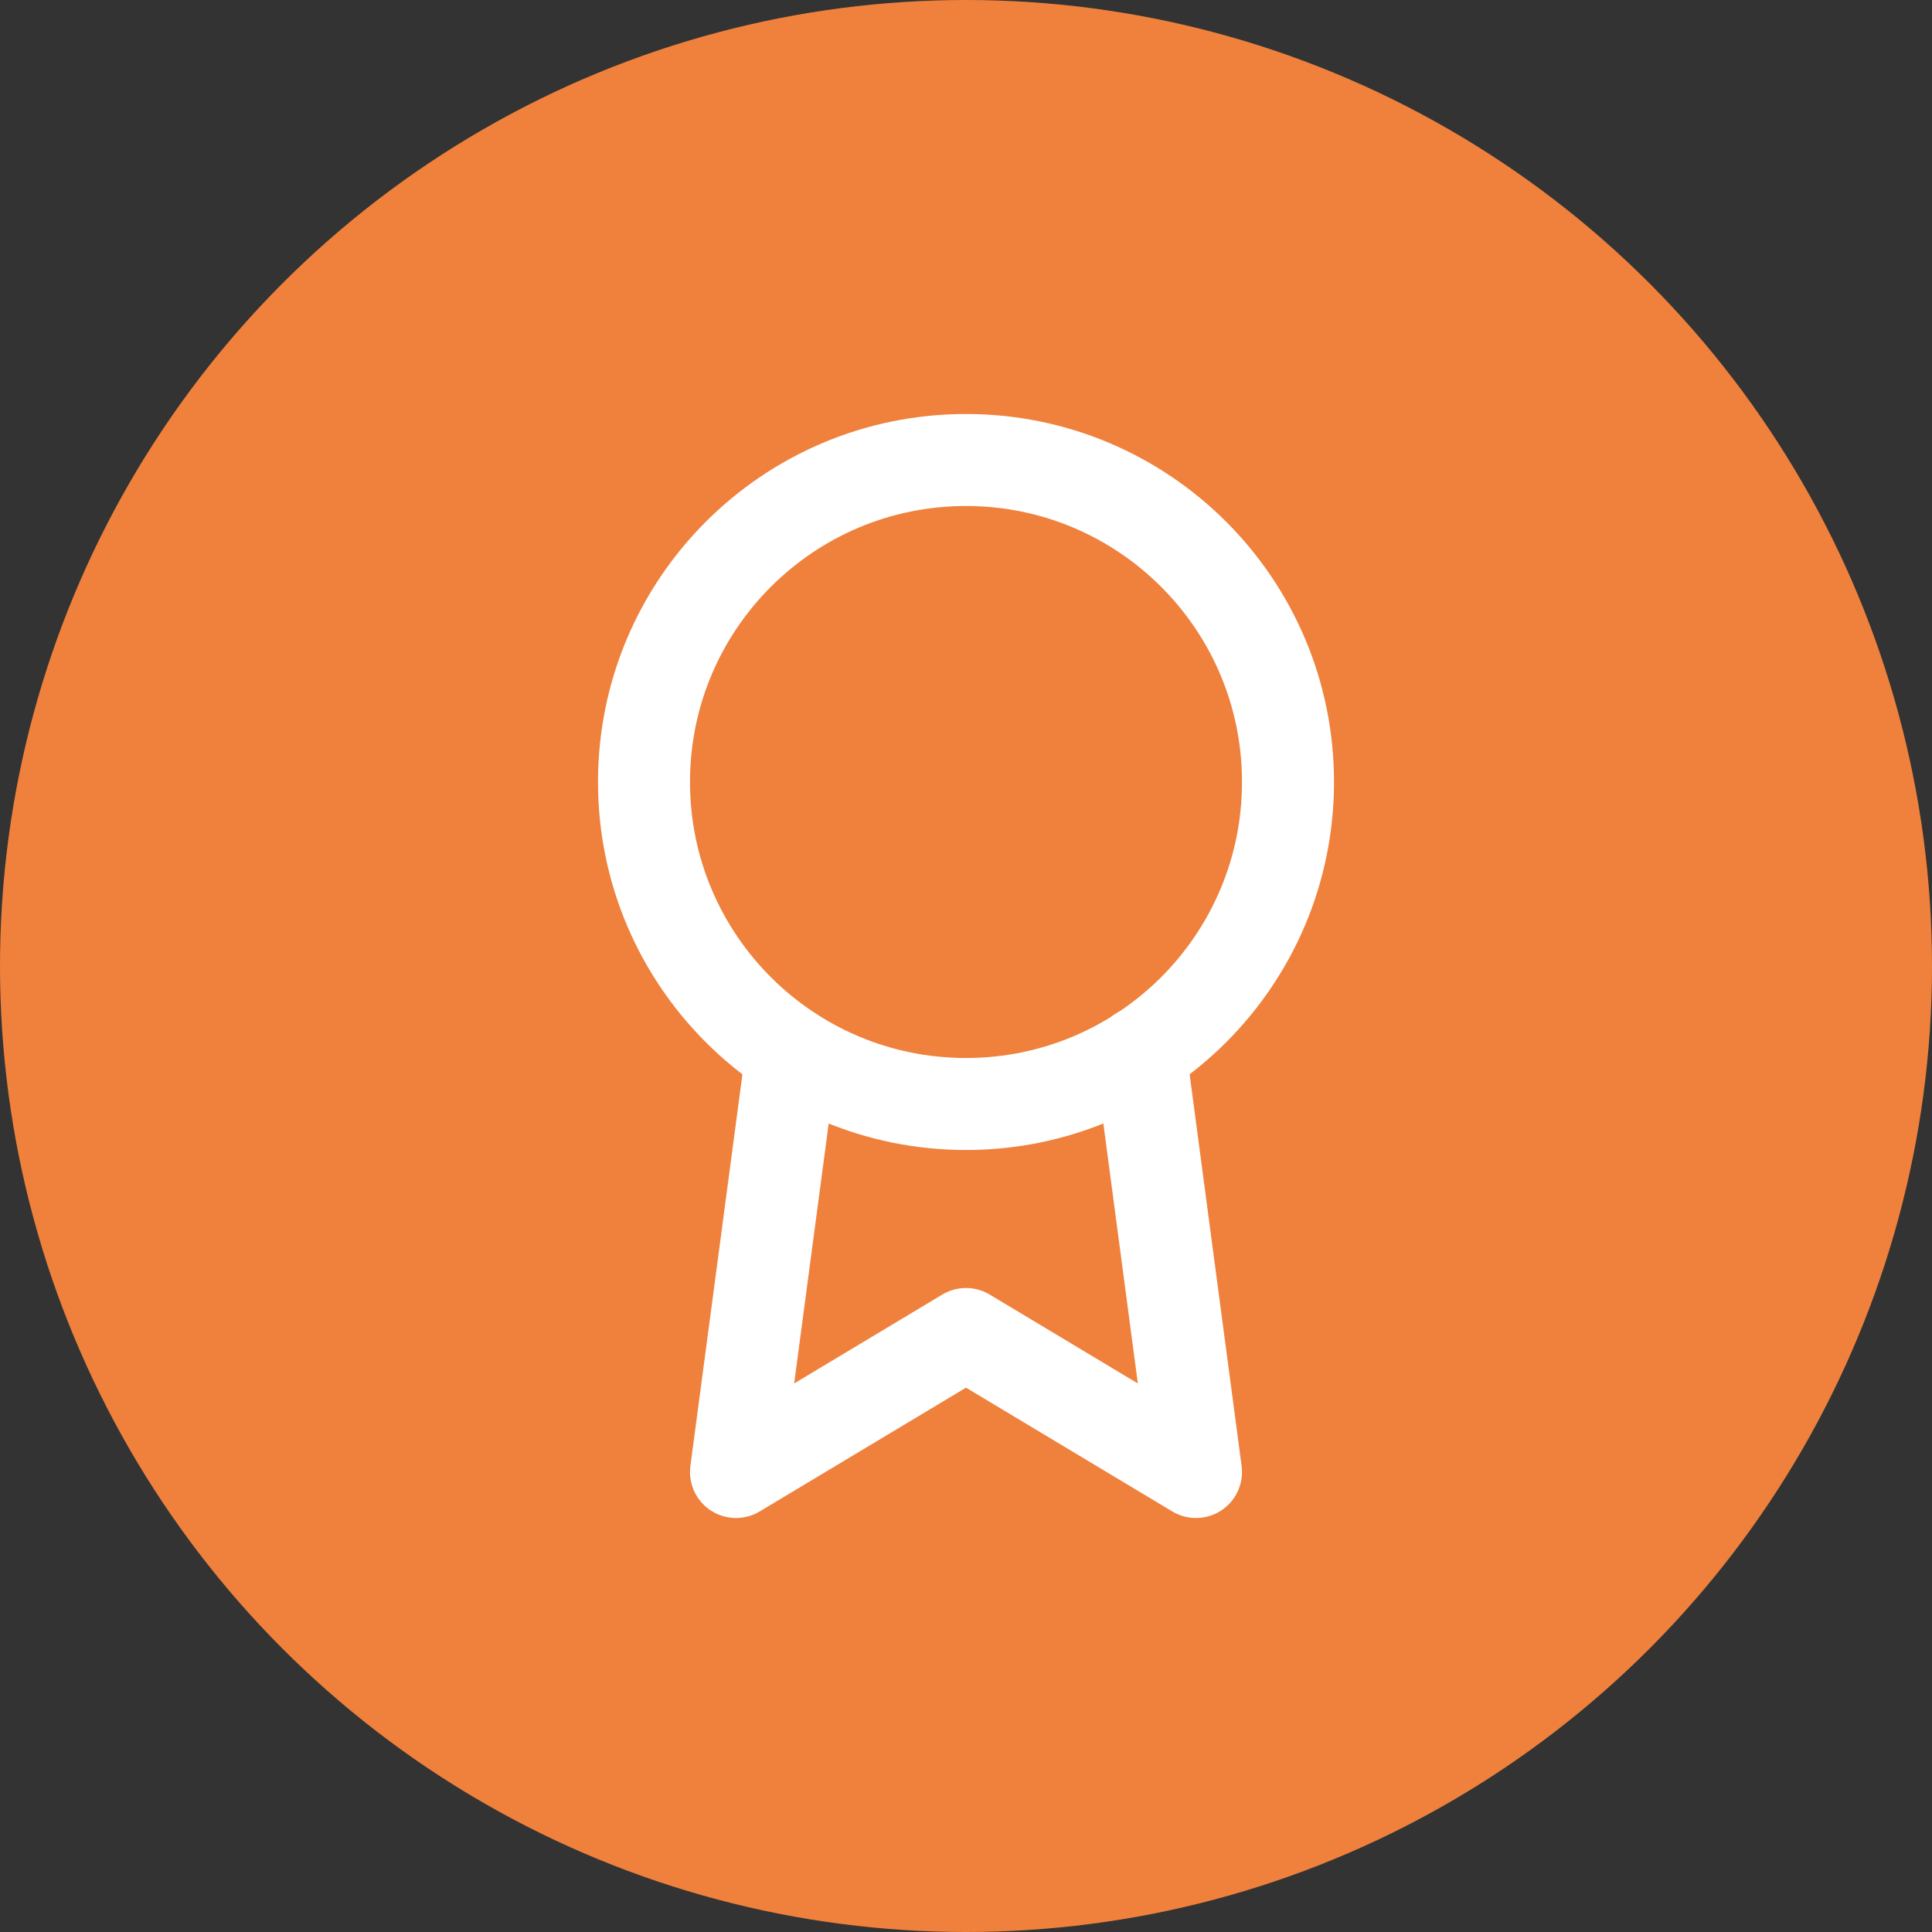
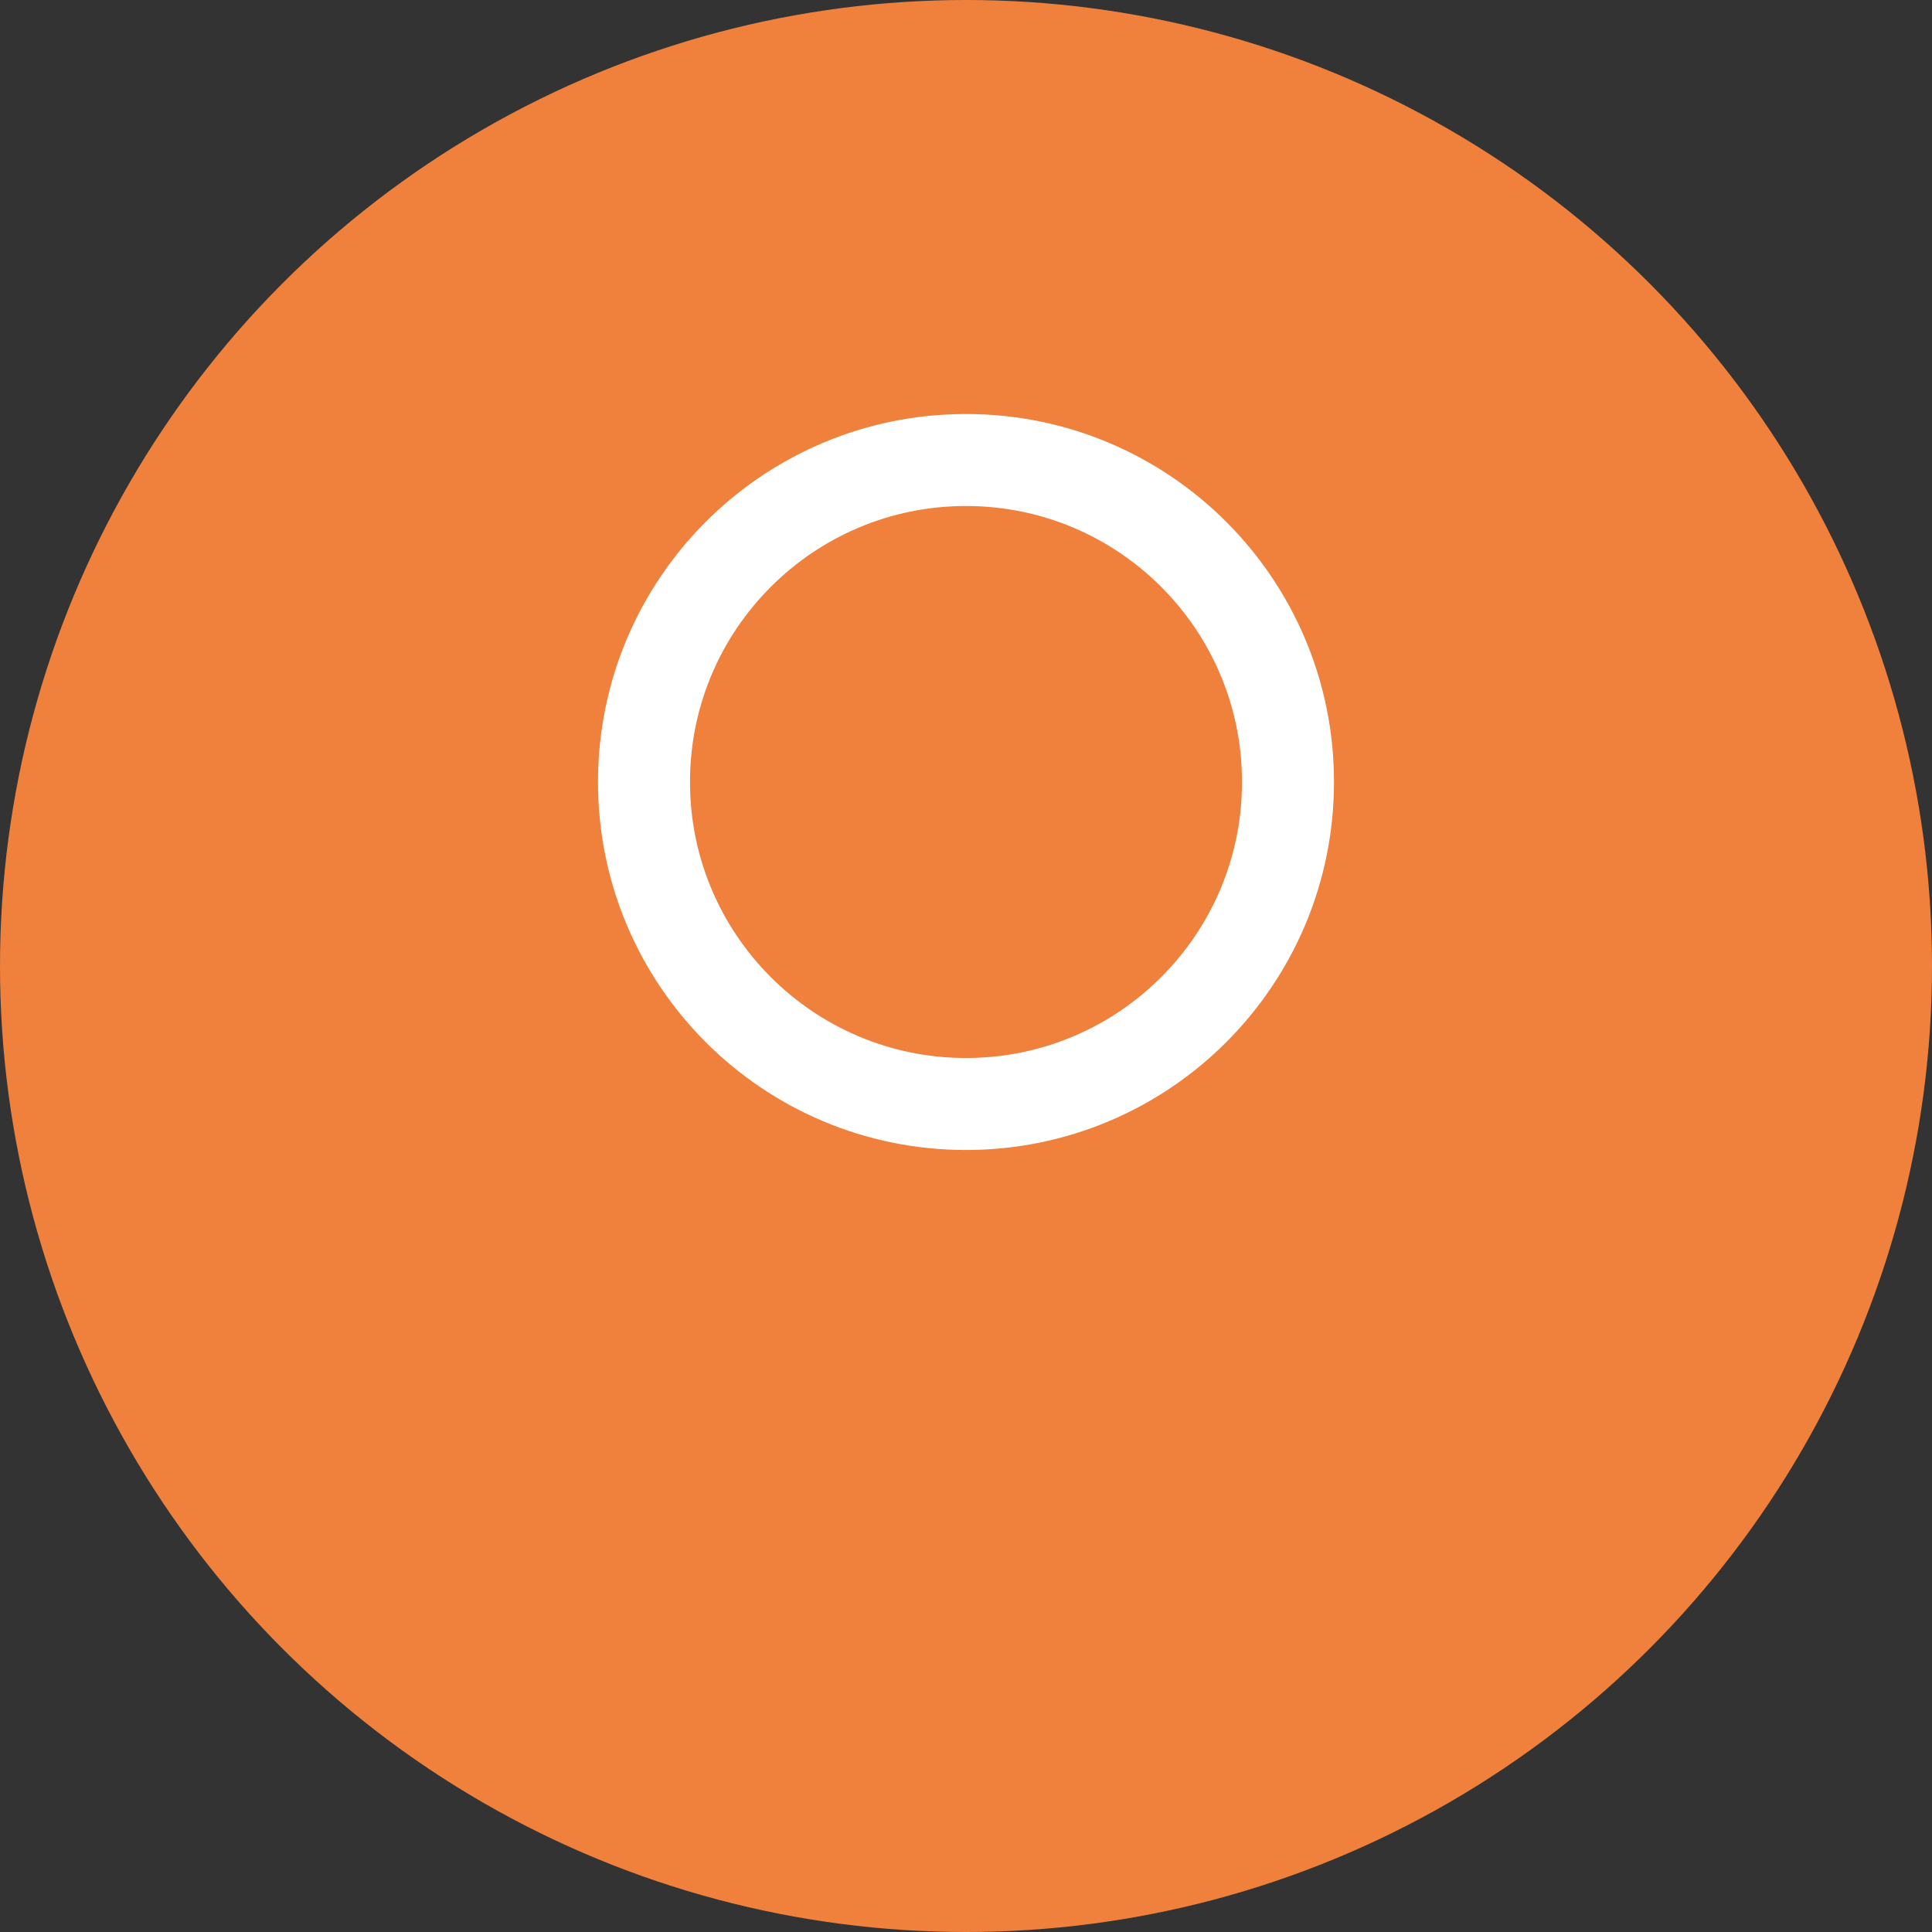
<svg xmlns="http://www.w3.org/2000/svg" width="42" height="42" viewBox="0 0 42 42" fill="none">
  <rect x="0" y="0" width="42" height="42" fill="#333333" stroke="none" />
  <circle cx="21" cy="21" r="21" fill="#EF813C" />
  <path d="M21 24C24.866 24 28 20.866 28 17C28 13.134 24.866 10 21 10C17.134 10 14 13.134 14 17C14 20.866 17.134 24 21 24Z" stroke="white" stroke-width="2" stroke-linecap="round" stroke-linejoin="round" />
-   <path d="M17.21 22.89L16 32L21 29L26 32L24.79 22.88" stroke="white" stroke-width="2" stroke-linecap="round" stroke-linejoin="round" />
</svg>